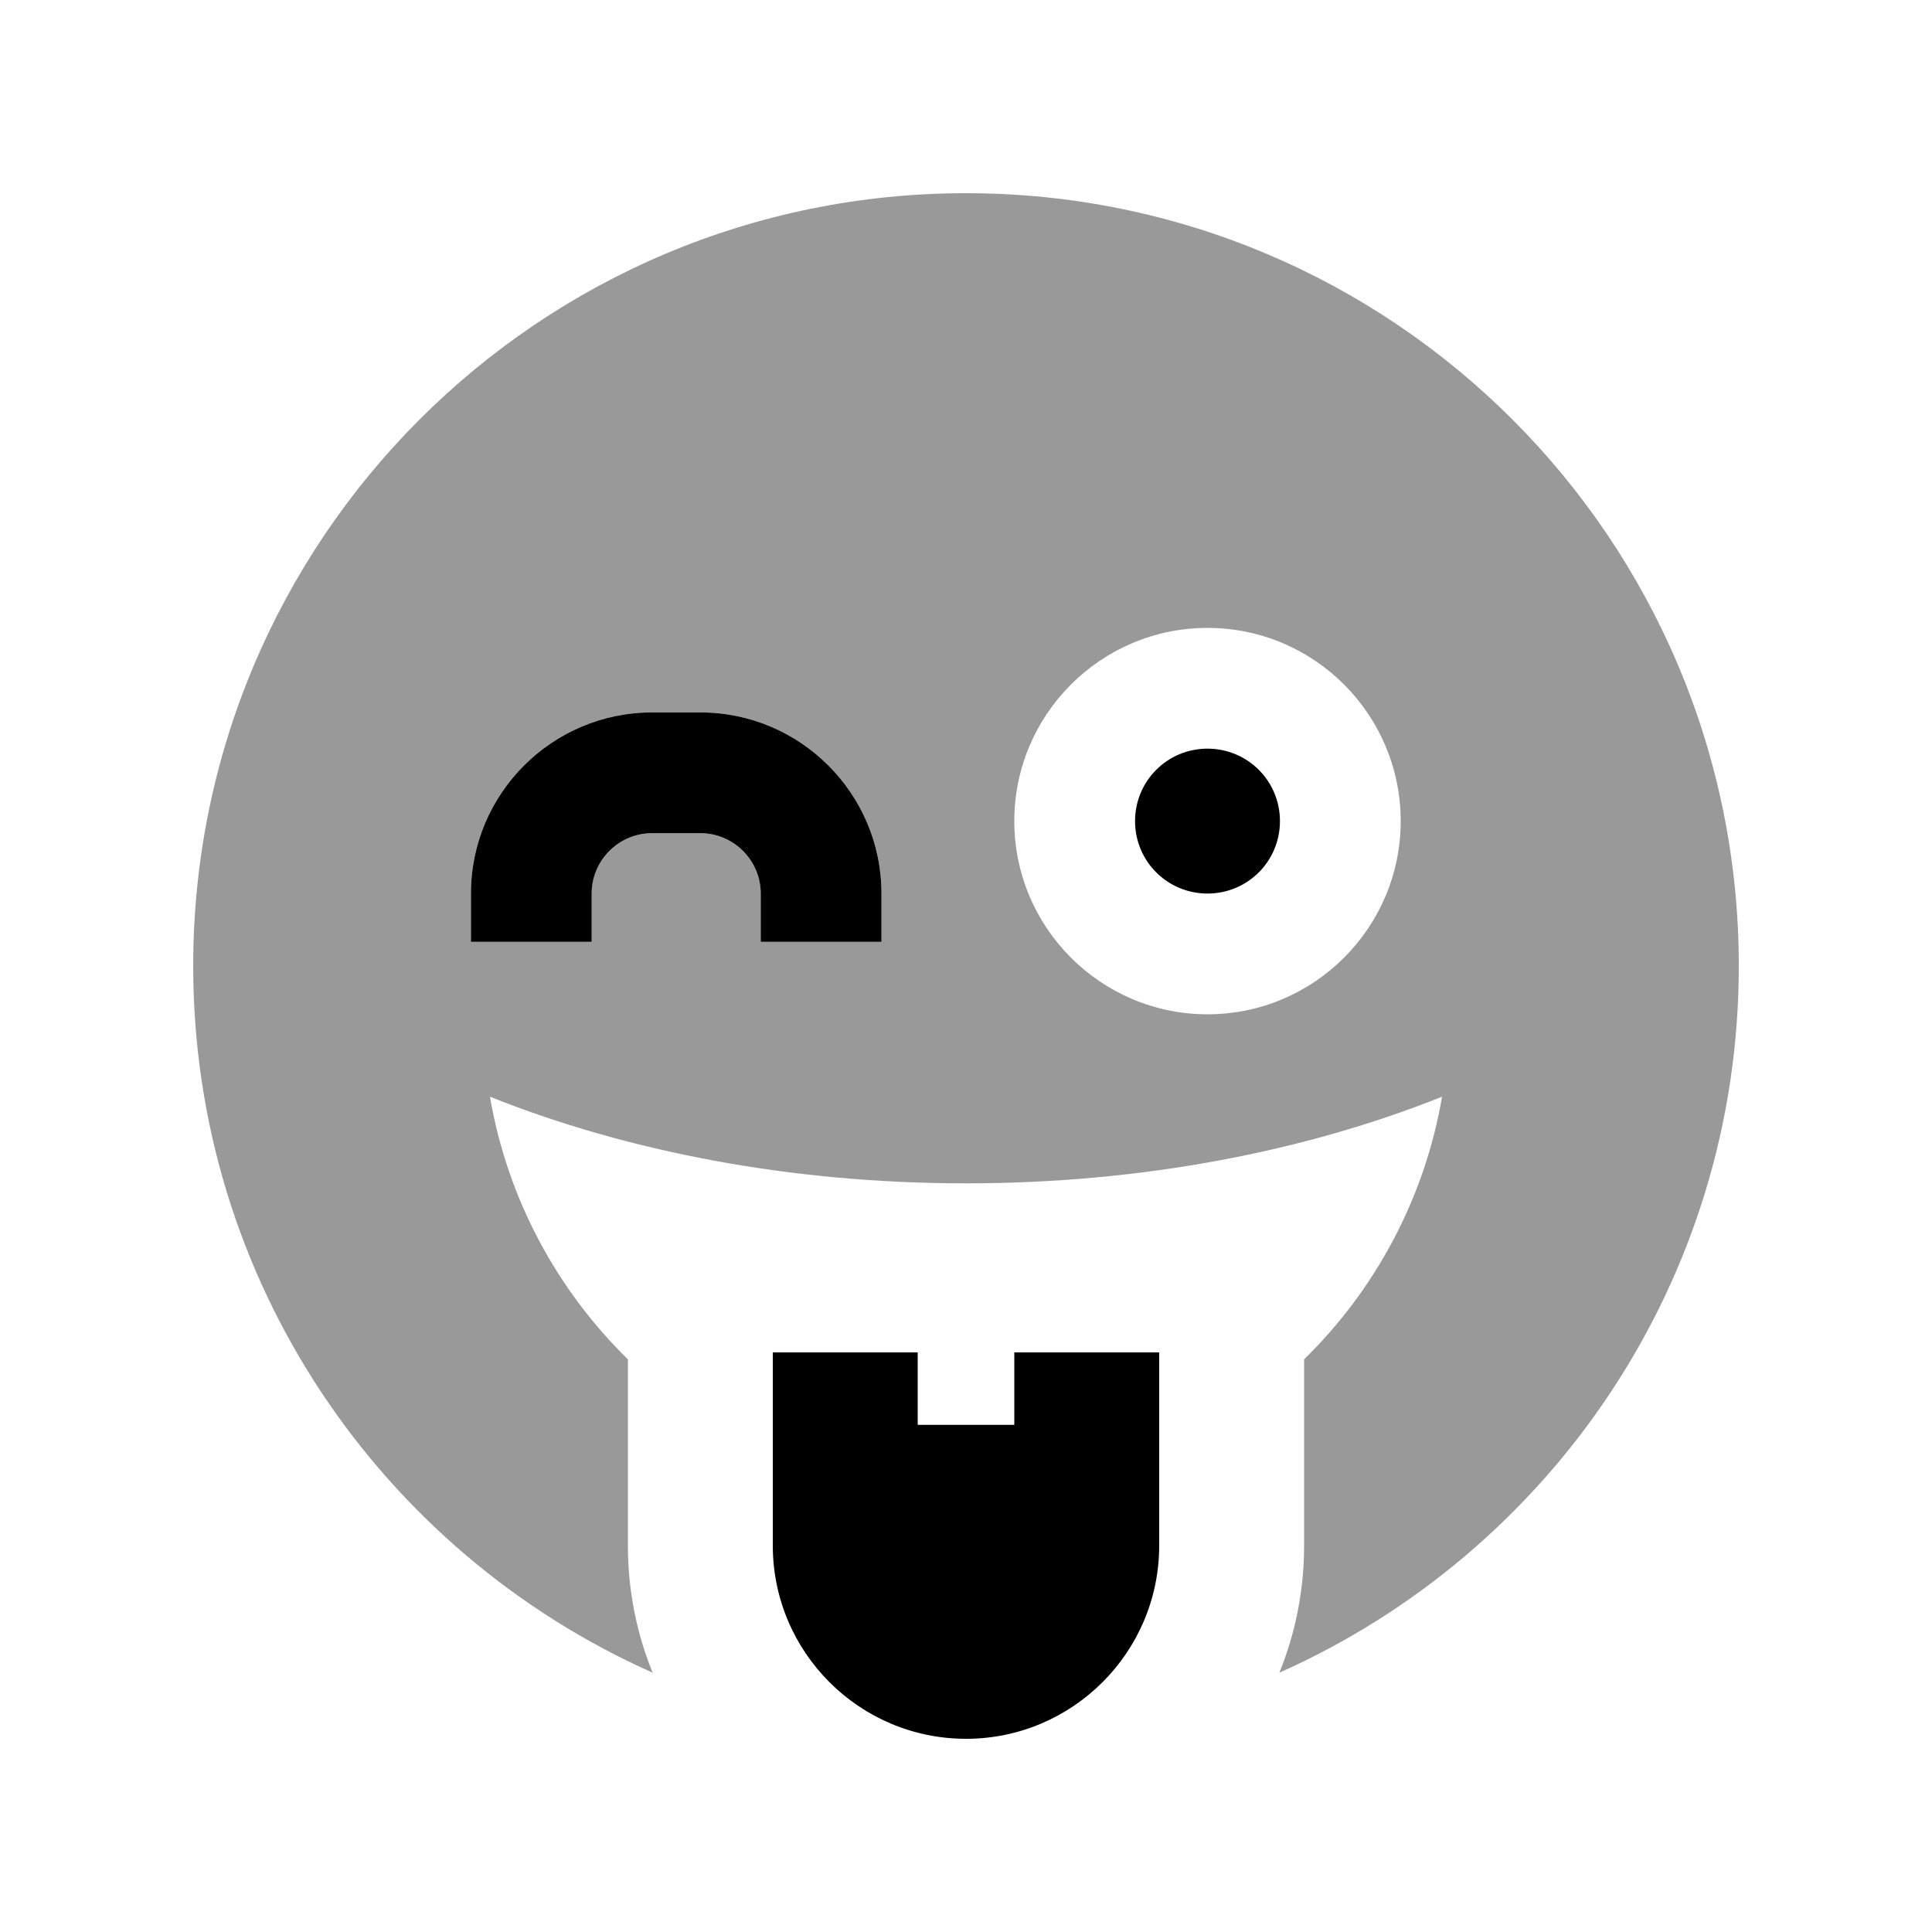
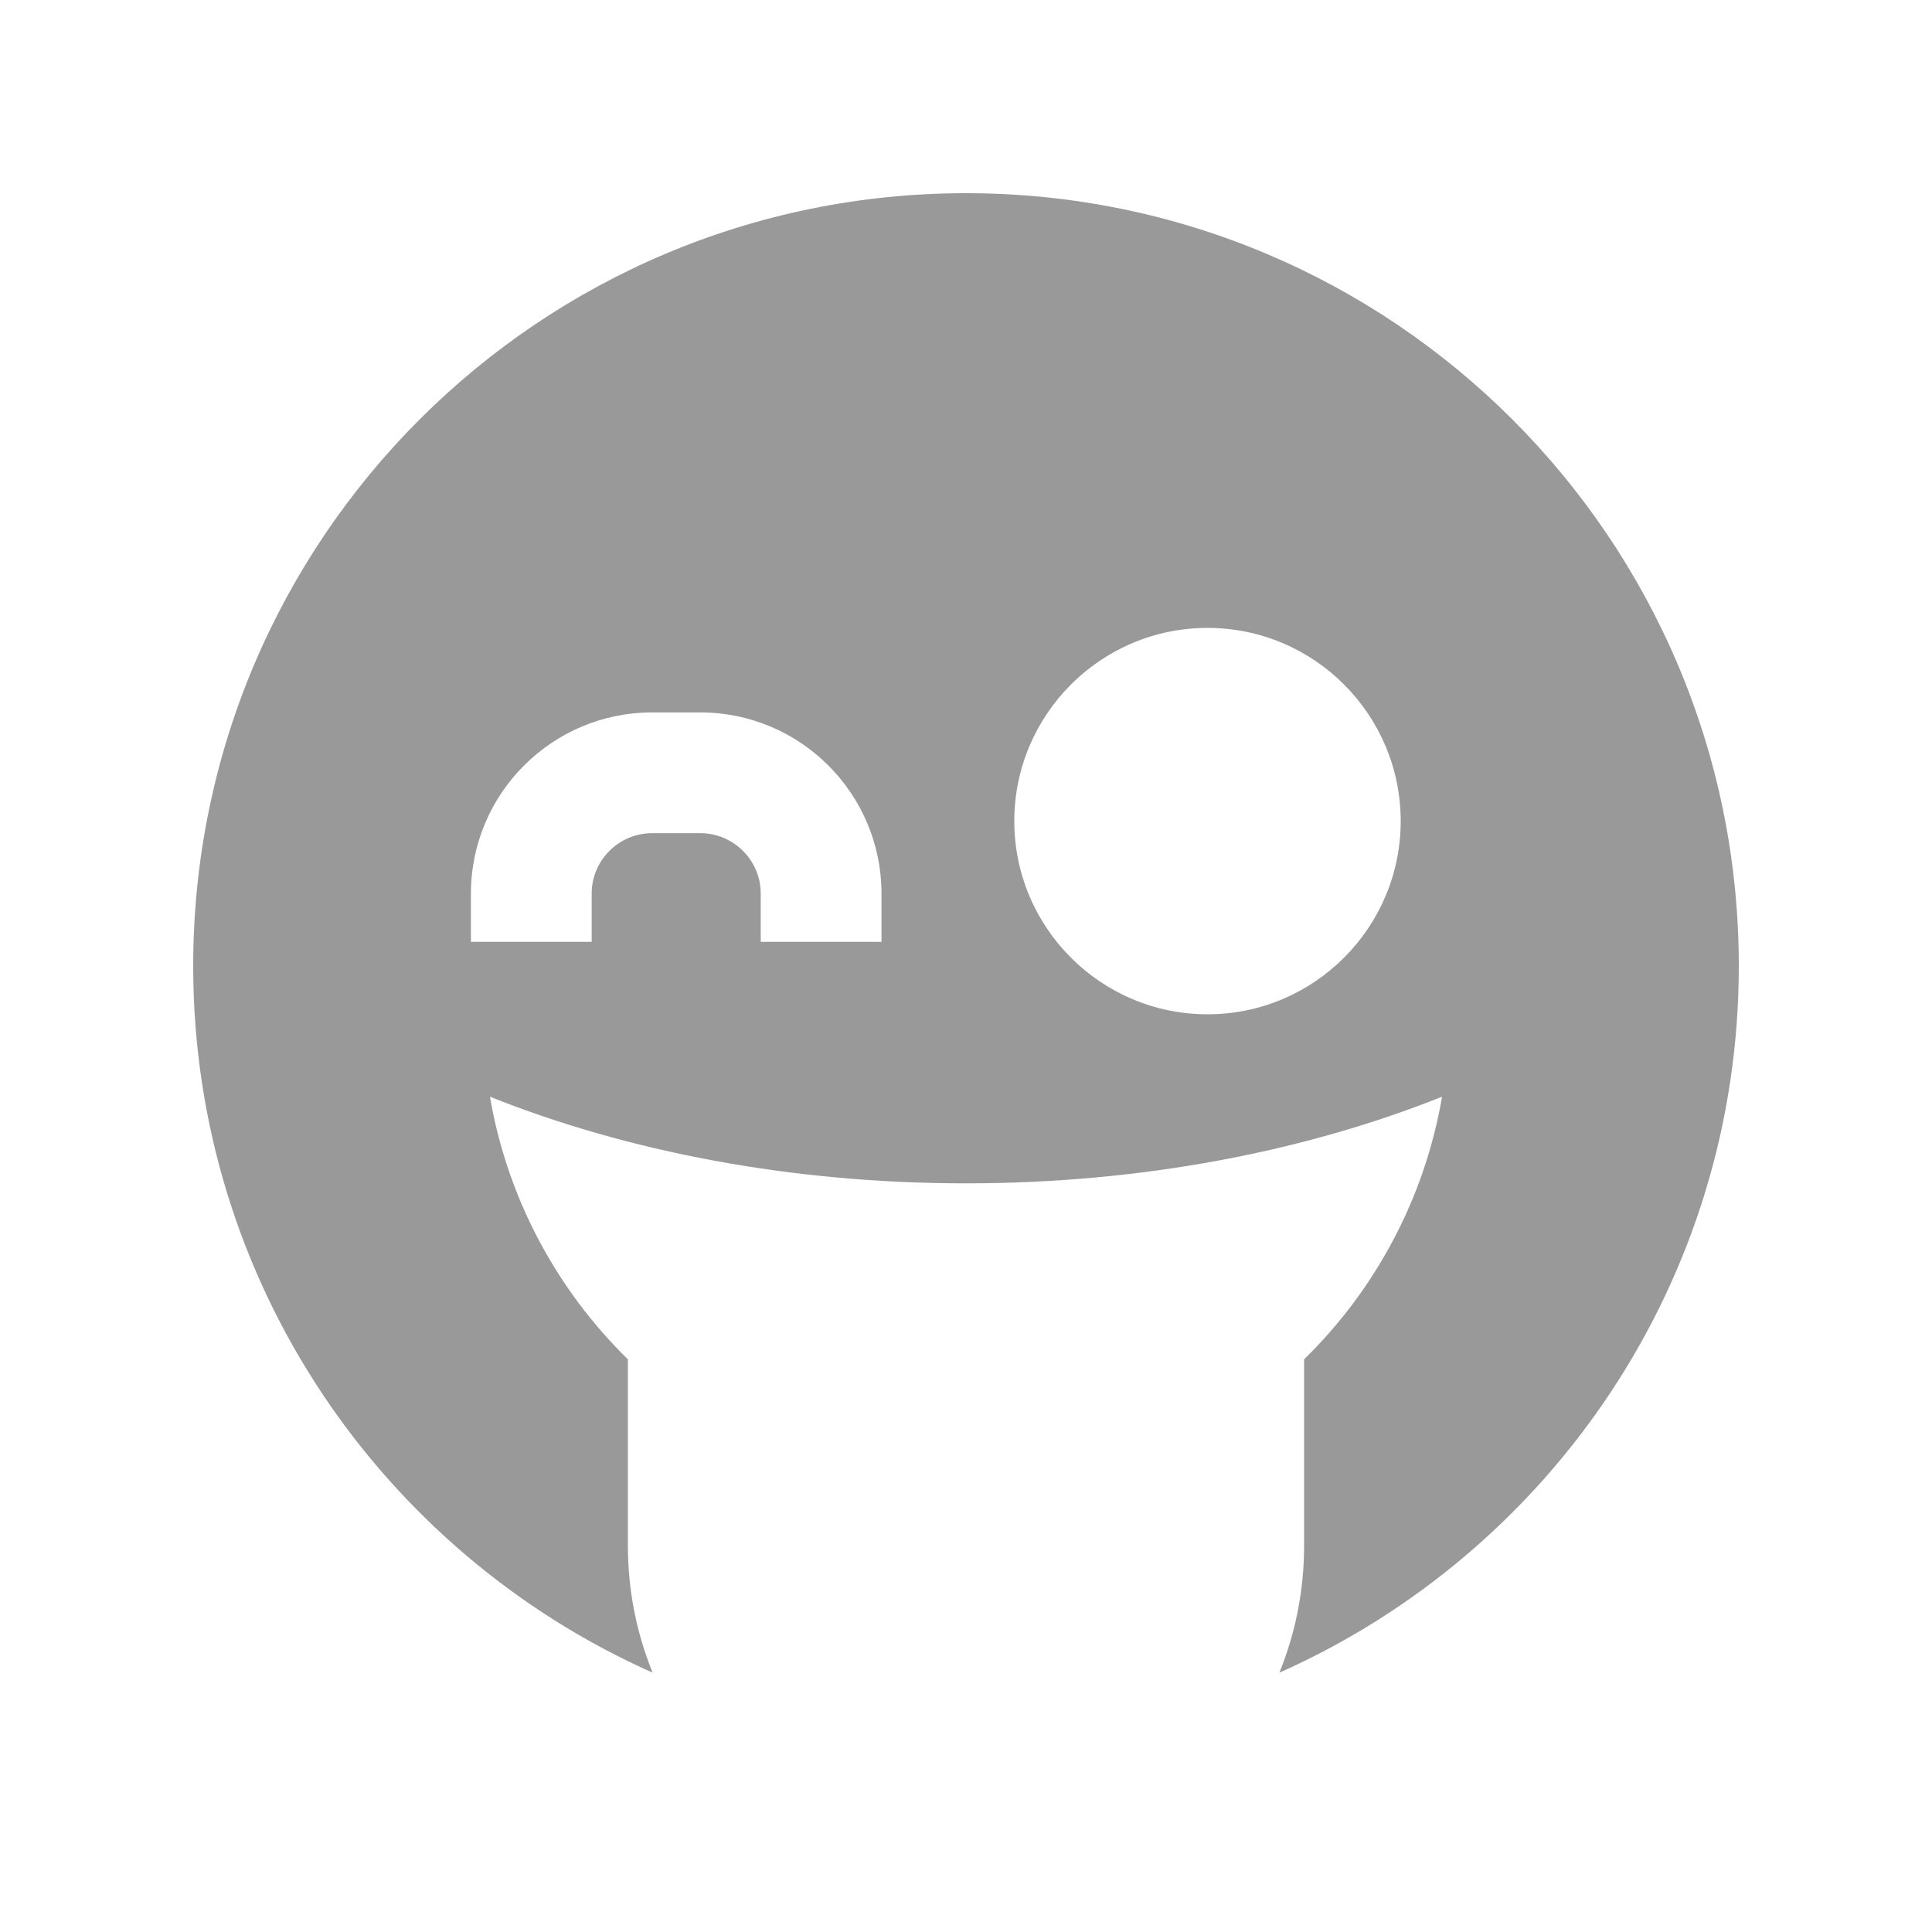
<svg xmlns="http://www.w3.org/2000/svg" viewBox="0 0 640 640">
  <path opacity=".4" fill="currentColor" d="M64 320C64 178.6 178.6 64 320 64C461.4 64 576 178.6 576 320C576 424.4 513.5 514.2 423.8 554.1C429.1 541.1 432 526.9 432 512L432 450.3C455.5 427.3 471.9 397.1 477.7 363.3C432.4 381.4 378.2 392 320 392C261.8 392 207.6 381.4 162.3 363.3C168.1 397.1 184.5 427.3 208 450.3L208 512C208 526.9 210.9 541.1 216.2 554.1C126.5 514.2 64 424.4 64 320zM156 296L156 312L196 312L196 296C196 285 205 276 216 276L232 276C243 276 252 285 252 296L252 312L292 312L292 296C292 262.9 265.1 236 232 236L216 236C182.9 236 156 262.9 156 296zM336 272C336 307.3 364.7 336 400 336C435.3 336 464 307.3 464 272C464 236.7 435.3 208 400 208C364.7 208 336 236.7 336 272z" />
-   <path fill="currentColor" d="M216 276C205 276 196 285 196 296L196 312L156 312L156 296C156 262.9 182.9 236 216 236L232 236C265.1 236 292 262.9 292 296L292 312L252 312L252 296C252 285 243 276 232 276L216 276zM384 448L384 512C384 547.3 355.3 576 320 576C284.7 576 256 547.3 256 512L256 448L304 448L304 472L336 472L336 448L384 448zM400 248C413.3 248 424 258.7 424 272C424 285.3 413.3 296 400 296C386.7 296 376 285.3 376 272C376 258.7 386.7 248 400 248z" />
</svg>